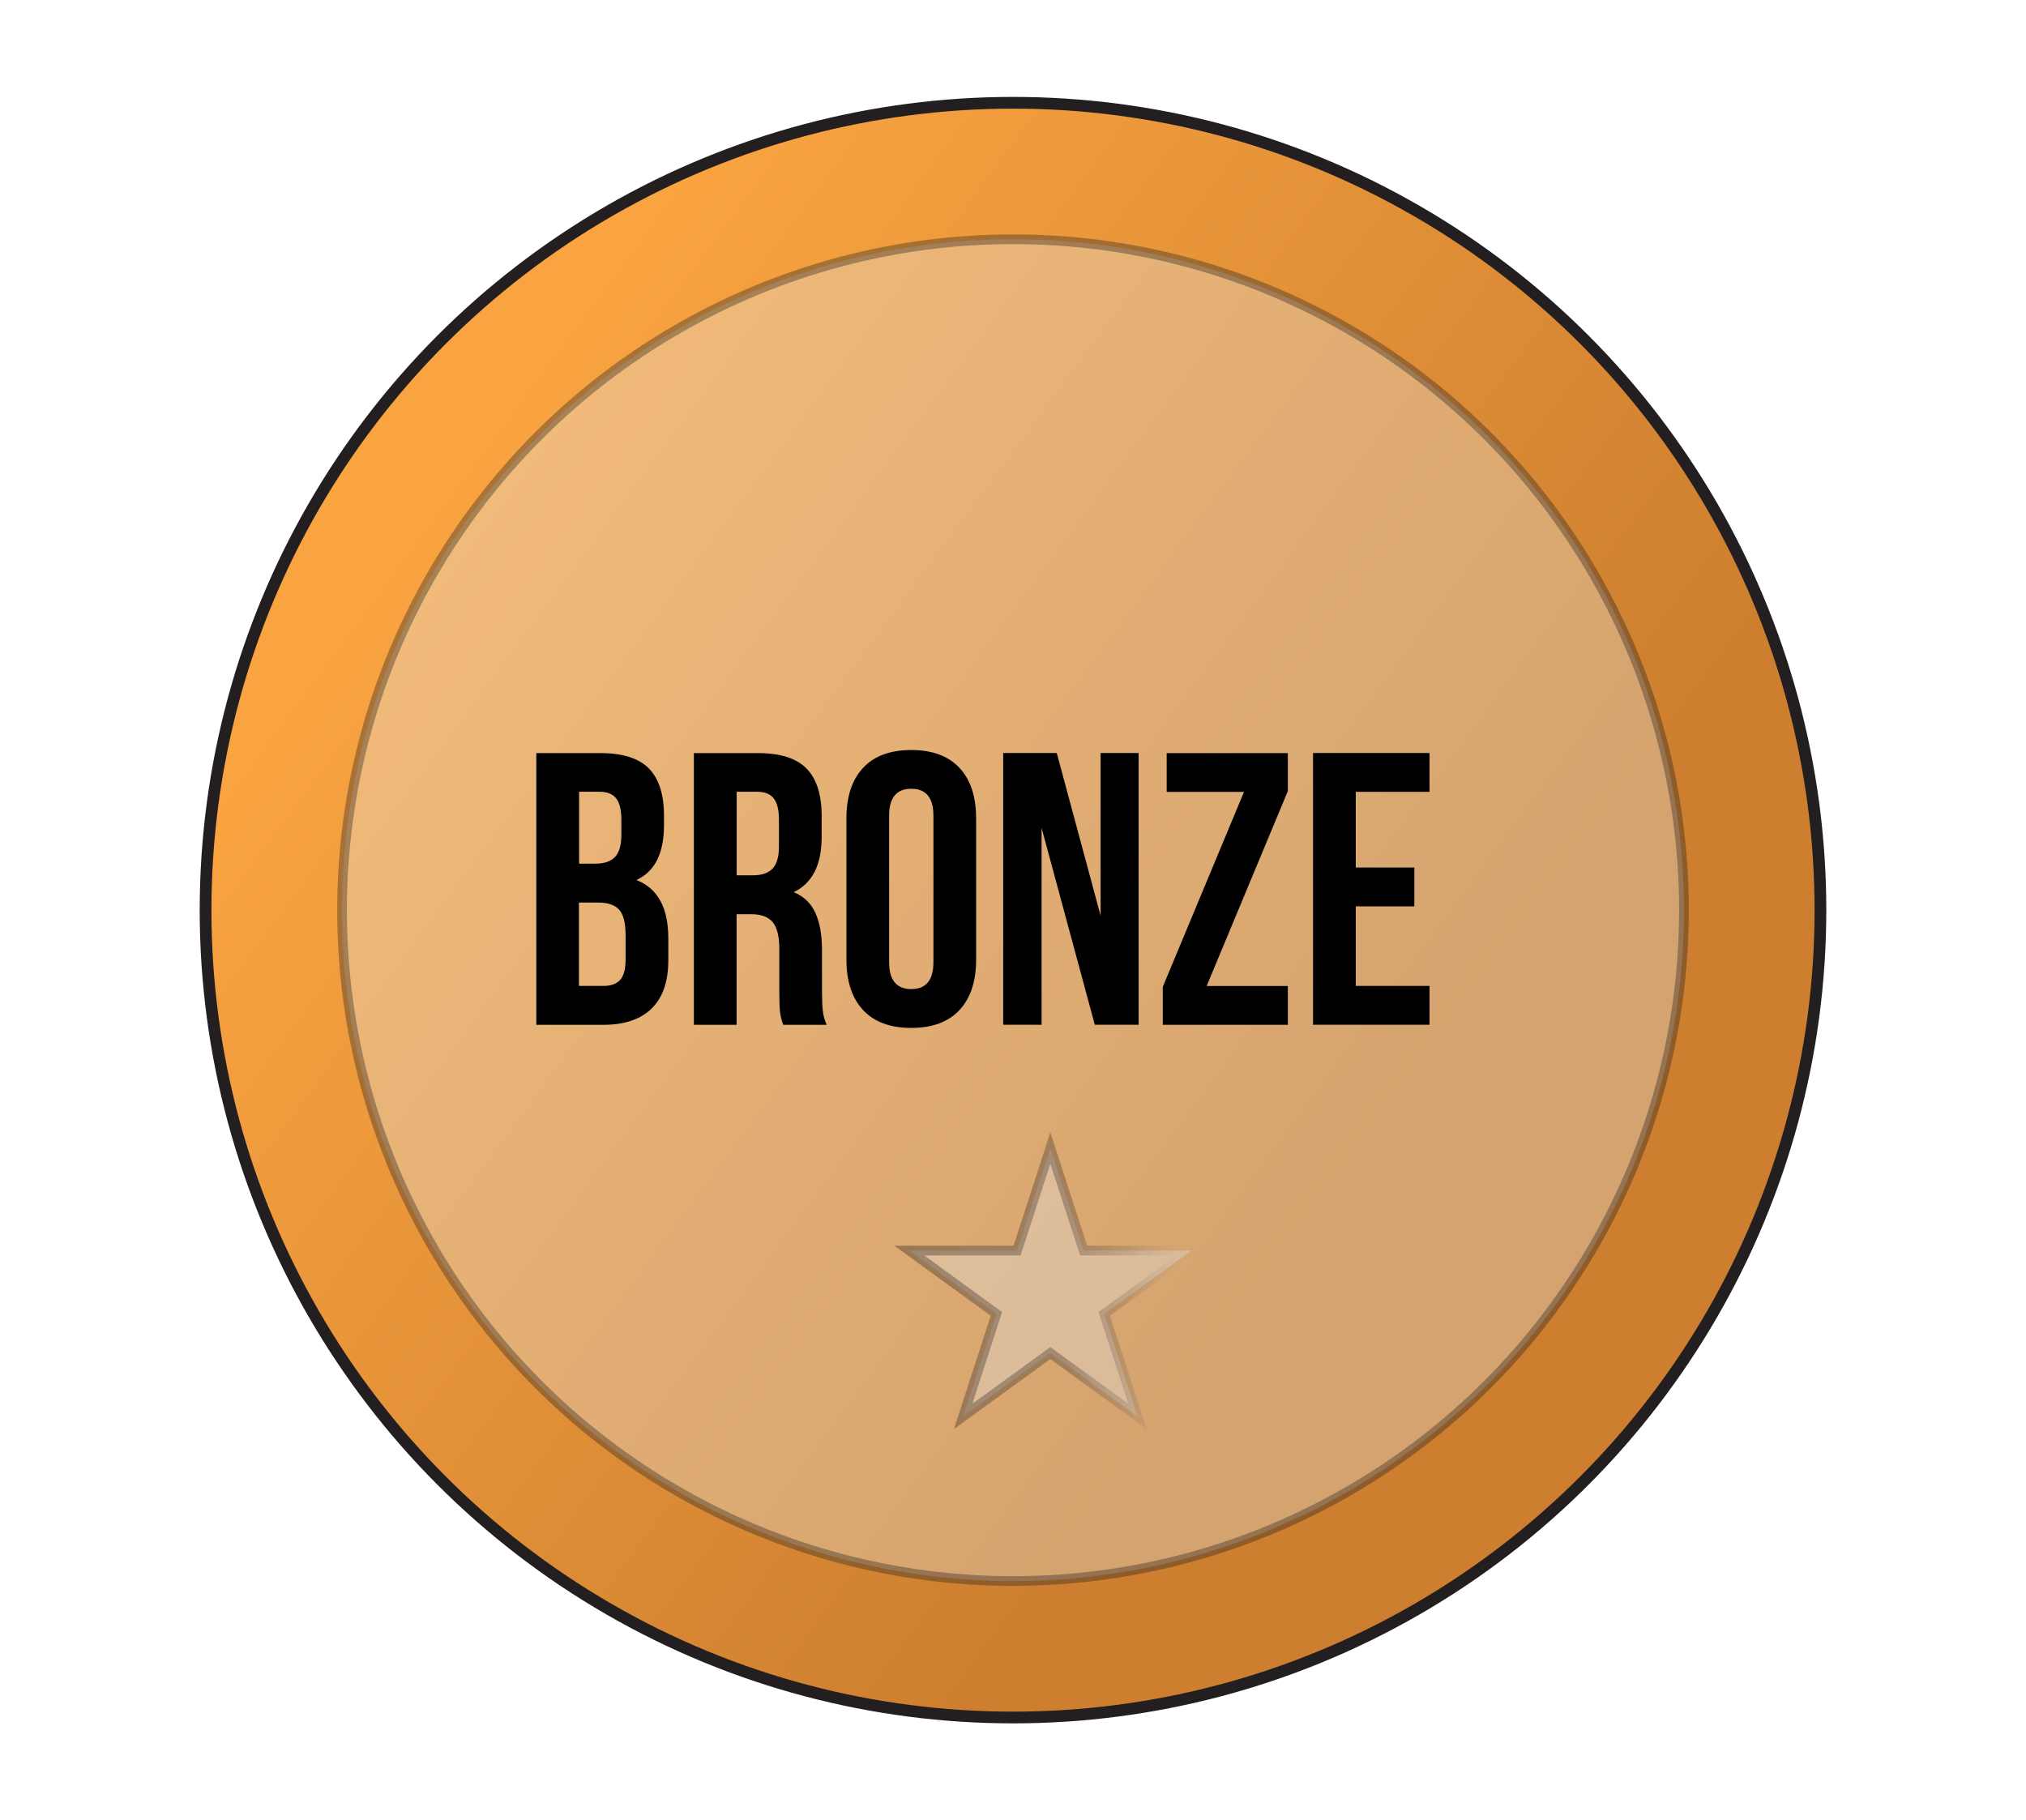
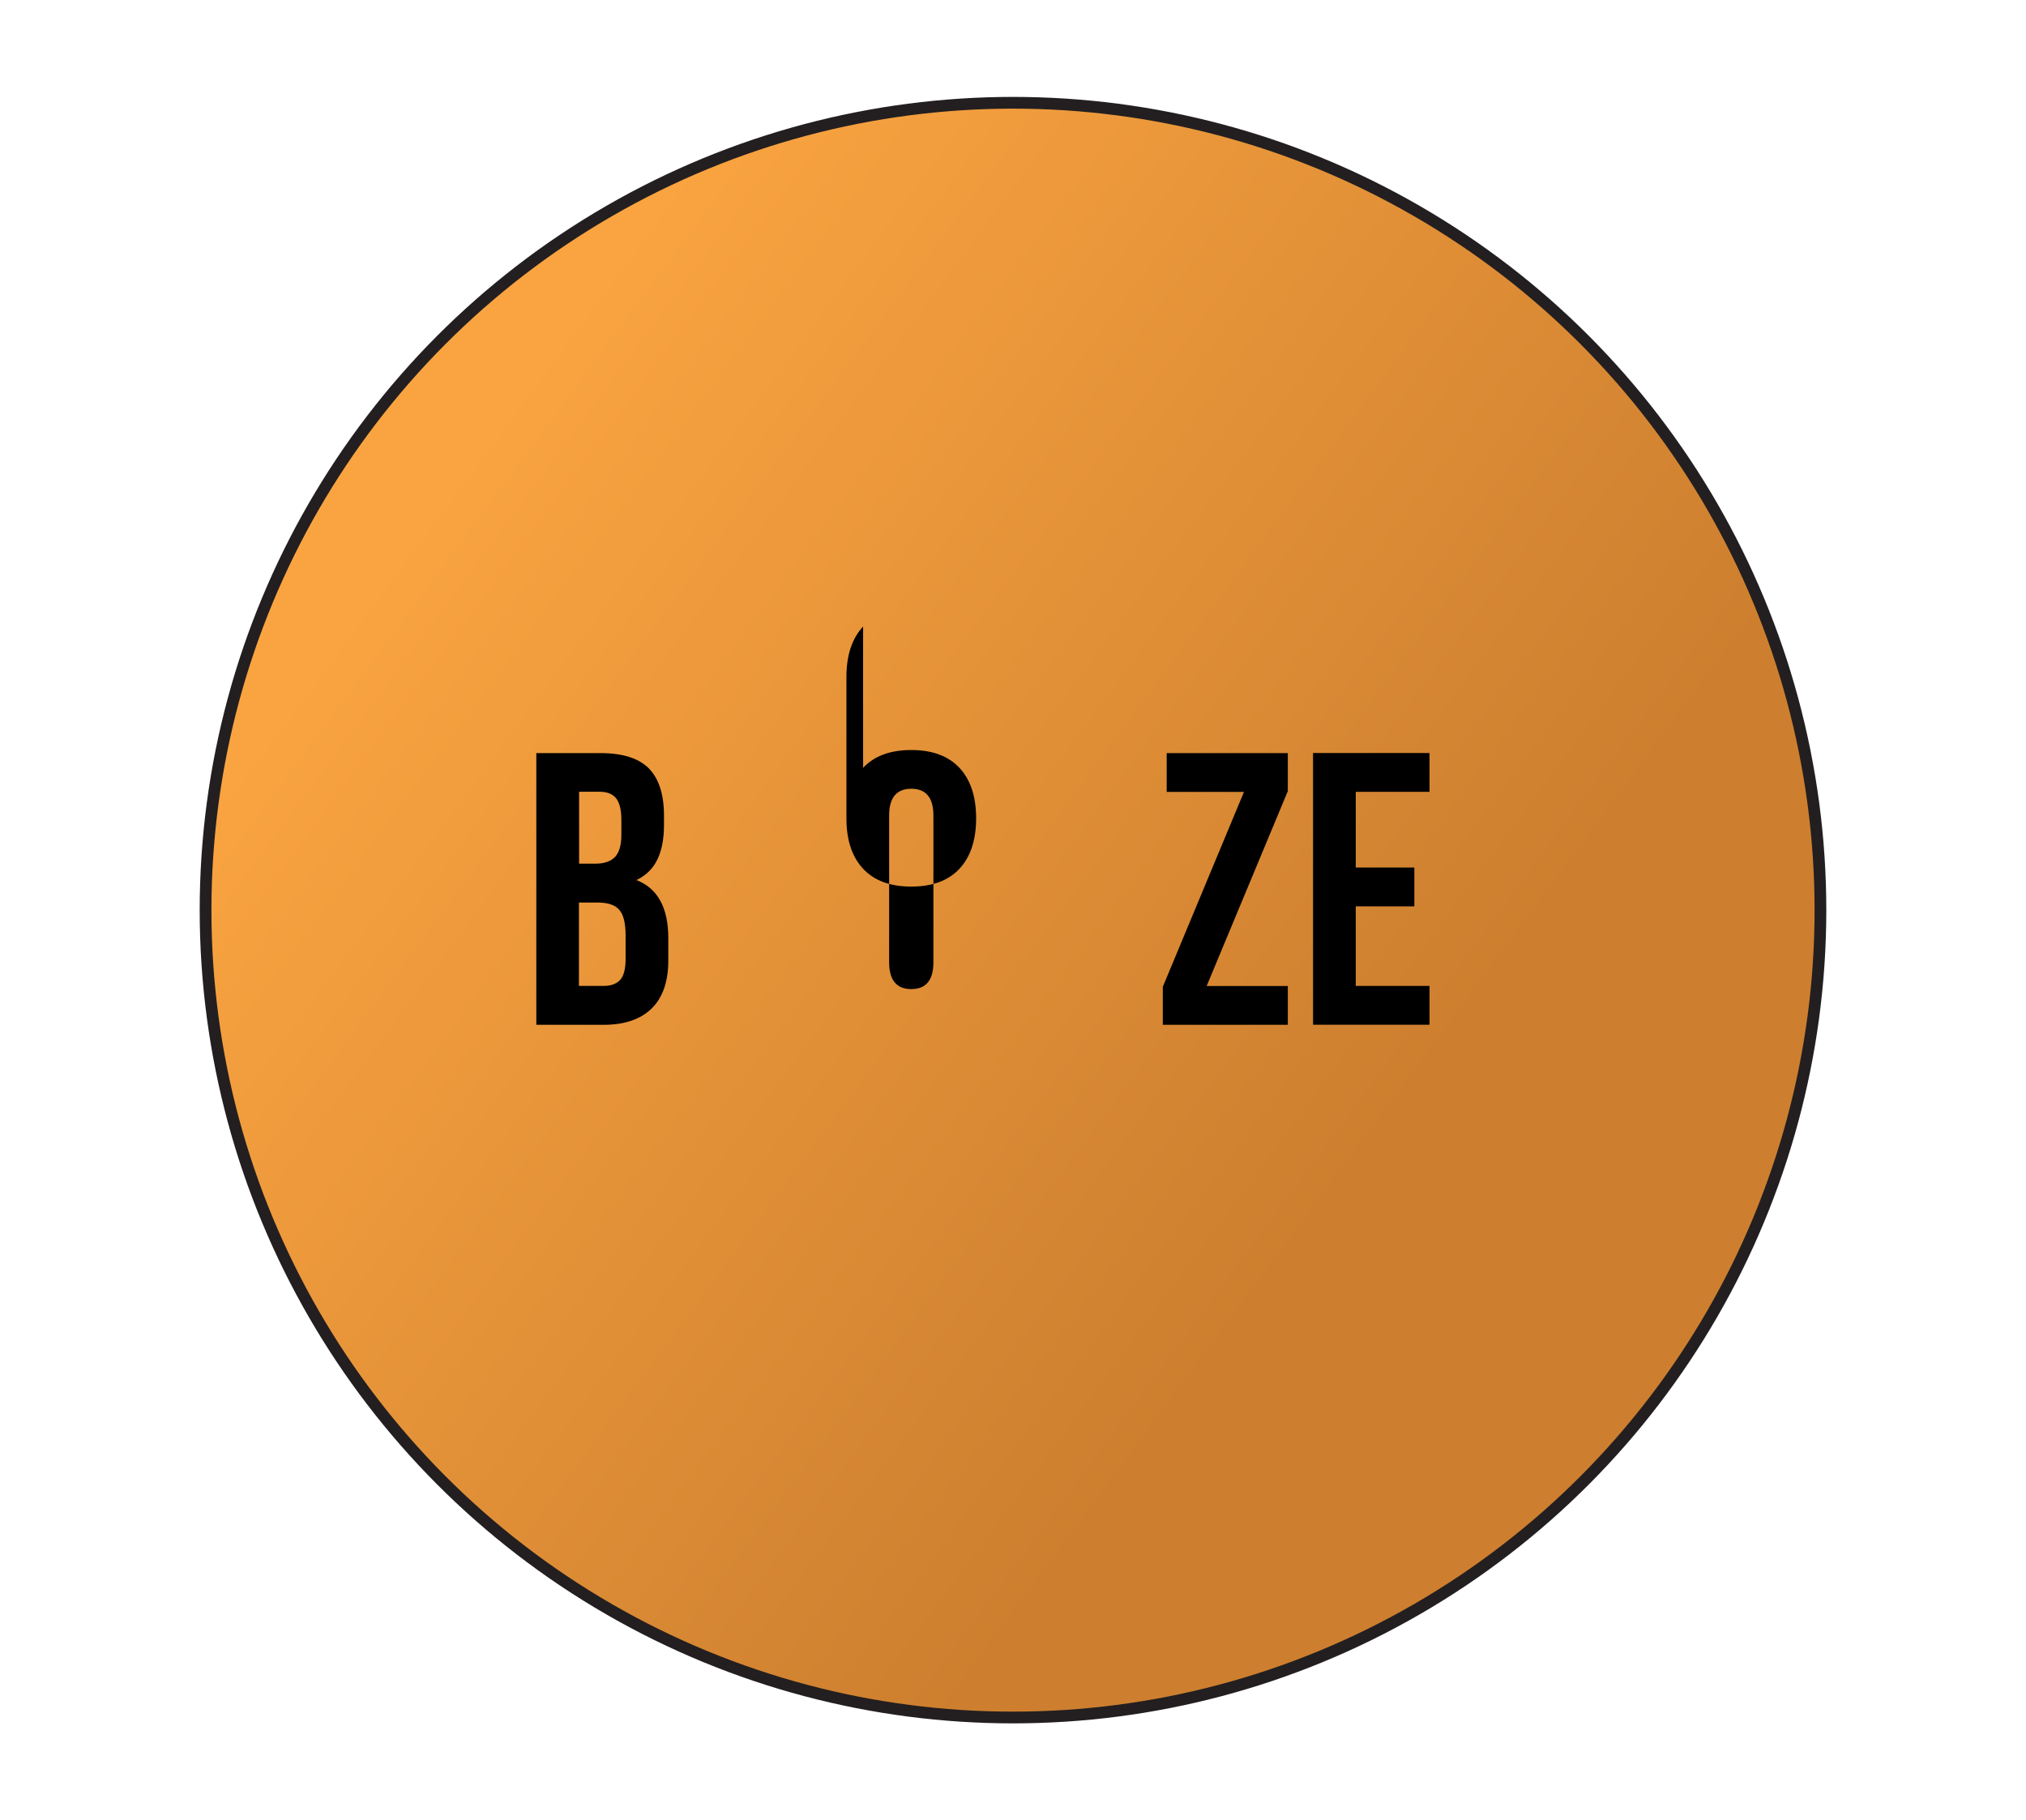
<svg xmlns="http://www.w3.org/2000/svg" id="Layer_1" data-name="Layer 1" viewBox="0 0 229.64 206.35">
  <defs>
    <style>
      .cls-1, .cls-2 {
        fill: #e5e4e2;
        opacity: .36;
        stroke-width: 1.1px;
      }

      .cls-1, .cls-2, .cls-3 {
        stroke-miterlimit: 10;
      }

      .cls-1, .cls-3 {
        stroke: #231f20;
      }

      .cls-4 {
        fill: #000;
        stroke-width: 0px;
      }

      .cls-2 {
        stroke: url(#linear-gradient-2);
      }

      .cls-3 {
        fill: url(#linear-gradient);
        stroke-width: 1.33px;
      }
    </style>
    <linearGradient id="linear-gradient" x1="48.59" y1="54.11" x2="197.03" y2="164.07" gradientUnits="userSpaceOnUse">
      <stop offset="0" stop-color="#faa441" />
      <stop offset=".71" stop-color="#cd7f2f" />
    </linearGradient>
    <linearGradient id="linear-gradient-2" x1="101.37" y1="145.18" x2="136.74" y2="145.18" gradientUnits="userSpaceOnUse">
      <stop offset="0" stop-color="#231f20" />
      <stop offset=".55" stop-color="rgba(45, 41, 42, .95)" stop-opacity=".95" />
      <stop offset=".75" stop-color="rgba(83, 79, 80, .75)" stop-opacity=".75" />
      <stop offset=".9" stop-color="rgba(148, 145, 145, .42)" stop-opacity=".42" />
      <stop offset="1" stop-color="#e5e4e2" stop-opacity="0" />
    </linearGradient>
  </defs>
  <circle class="cls-3" cx="114.82" cy="103.17" r="91.52" />
-   <circle class="cls-1" cx="114.82" cy="103.17" r="76.05" />
  <g>
    <path class="cls-4" d="M73.54,87.1c1.14,1.16,1.72,2.94,1.72,5.35v1.1c0,1.58-.26,2.89-.77,3.92-.51,1.03-1.3,1.79-2.35,2.29,2.41.94,3.61,3.14,3.61,6.6v2.51c0,2.38-.62,4.19-1.87,5.43s-3.07,1.87-5.48,1.87h-7.61v-30.8h7.3c2.49,0,4.31.58,5.46,1.74ZM65.63,97.9h1.89c.97,0,1.69-.25,2.18-.75.48-.5.73-1.33.73-2.51v-1.72c0-1.11-.2-1.92-.59-2.42-.4-.5-1.02-.75-1.87-.75h-2.33v8.14ZM65.63,111.76h2.77c.85,0,1.48-.23,1.89-.68.41-.45.62-1.24.62-2.35v-2.68c0-1.41-.24-2.38-.73-2.93-.48-.54-1.28-.81-2.4-.81h-2.16v9.46Z" />
-     <path class="cls-4" d="M88.42,114.76c-.06-.44-.09-1.23-.09-2.38v-4.84c0-1.41-.25-2.41-.75-3.01-.5-.6-1.31-.9-2.42-.9h-1.67v12.54h-4.84v-30.8h7.3c2.49,0,4.31.58,5.46,1.74,1.14,1.16,1.72,2.94,1.72,5.35v2.42c0,3.17-1.06,5.25-3.17,6.25,1.14.47,1.96,1.25,2.46,2.35.5,1.1.75,2.5.75,4.2v4.75c0,.88.03,1.59.09,2.13.06.54.2,1.08.44,1.61h-4.93c-.18-.5-.29-.97-.35-1.41ZM83.49,99.22h1.89c.97,0,1.69-.25,2.18-.75.48-.5.73-1.33.73-2.51v-3.04c0-1.11-.2-1.92-.59-2.42-.4-.5-1.02-.75-1.87-.75h-2.33v9.46Z" />
-     <path class="cls-4" d="M97.83,87.04c1.26-1.35,3.08-2.02,5.46-2.02s4.19.67,5.46,2.02c1.26,1.35,1.89,3.26,1.89,5.72v16.02c0,2.46-.63,4.37-1.89,5.72-1.26,1.35-3.08,2.02-5.46,2.02s-4.2-.67-5.46-2.02c-1.26-1.35-1.89-3.26-1.89-5.72v-16.02c0-2.46.63-4.37,1.89-5.72ZM103.29,112.12c1.67,0,2.51-1.01,2.51-3.04v-16.63c0-2.02-.84-3.04-2.51-3.04s-2.51,1.01-2.51,3.04v16.63c0,2.02.84,3.04,2.51,3.04Z" />
-     <path class="cls-4" d="M118.07,116.16h-4.36v-30.8h6.07l4.97,18.44v-18.44h4.31v30.8h-4.97l-6.03-22.31v22.31Z" />
+     <path class="cls-4" d="M97.83,87.04c1.26-1.35,3.08-2.02,5.46-2.02s4.19.67,5.46,2.02c1.26,1.35,1.89,3.26,1.89,5.72c0,2.46-.63,4.37-1.89,5.72-1.26,1.35-3.08,2.02-5.46,2.02s-4.2-.67-5.46-2.02c-1.26-1.35-1.89-3.26-1.89-5.72v-16.02c0-2.46.63-4.37,1.89-5.72ZM103.29,112.12c1.67,0,2.51-1.01,2.51-3.04v-16.63c0-2.02-.84-3.04-2.51-3.04s-2.51,1.01-2.51,3.04v16.63c0,2.02.84,3.04,2.51,3.04Z" />
    <path class="cls-4" d="M145.97,89.68l-9.2,22.09h9.2v4.4h-14.17v-4.31l9.2-22.09h-8.76v-4.4h13.73v4.31Z" />
    <path class="cls-4" d="M160.31,98.34v4.4h-6.64v9.02h8.36v4.4h-13.2v-30.8h13.2v4.4h-8.36v8.58h6.64Z" />
  </g>
-   <polygon class="cls-2" points="119.05 130.14 122.83 141.76 135.05 141.76 125.16 148.94 128.94 160.56 119.05 153.38 109.17 160.56 112.94 148.94 103.06 141.76 115.28 141.76 119.05 130.14" />
</svg>